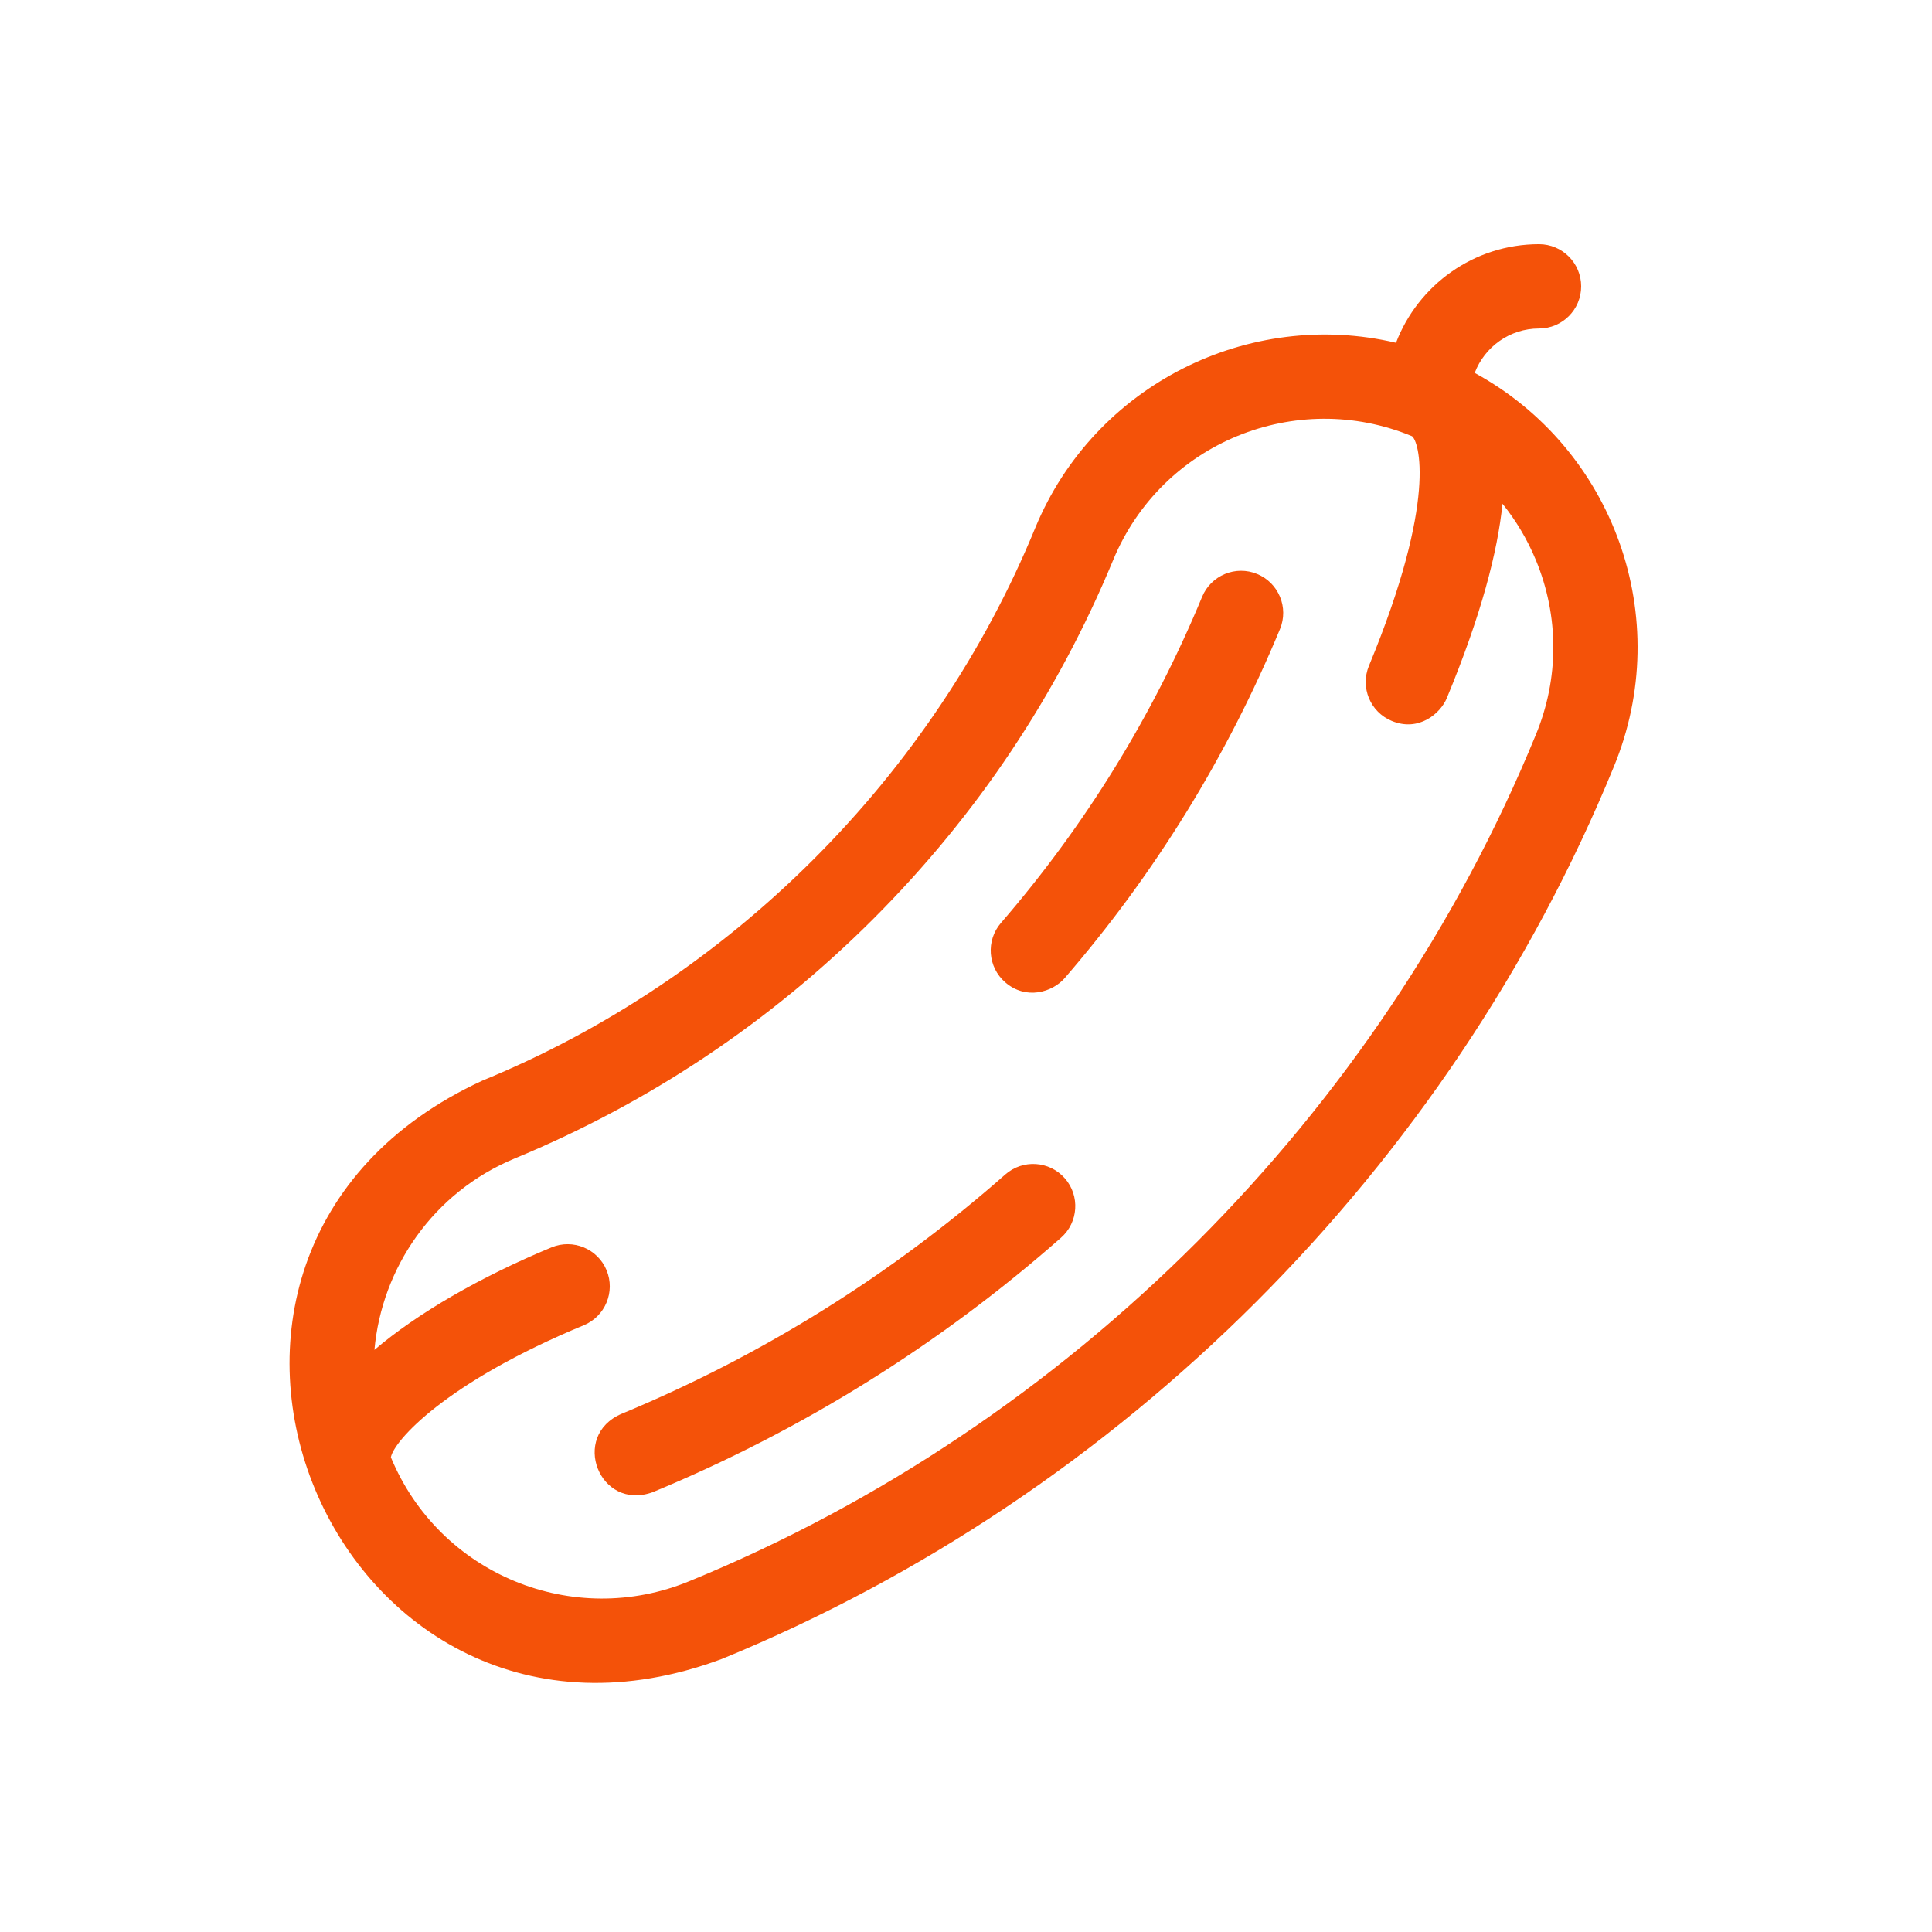
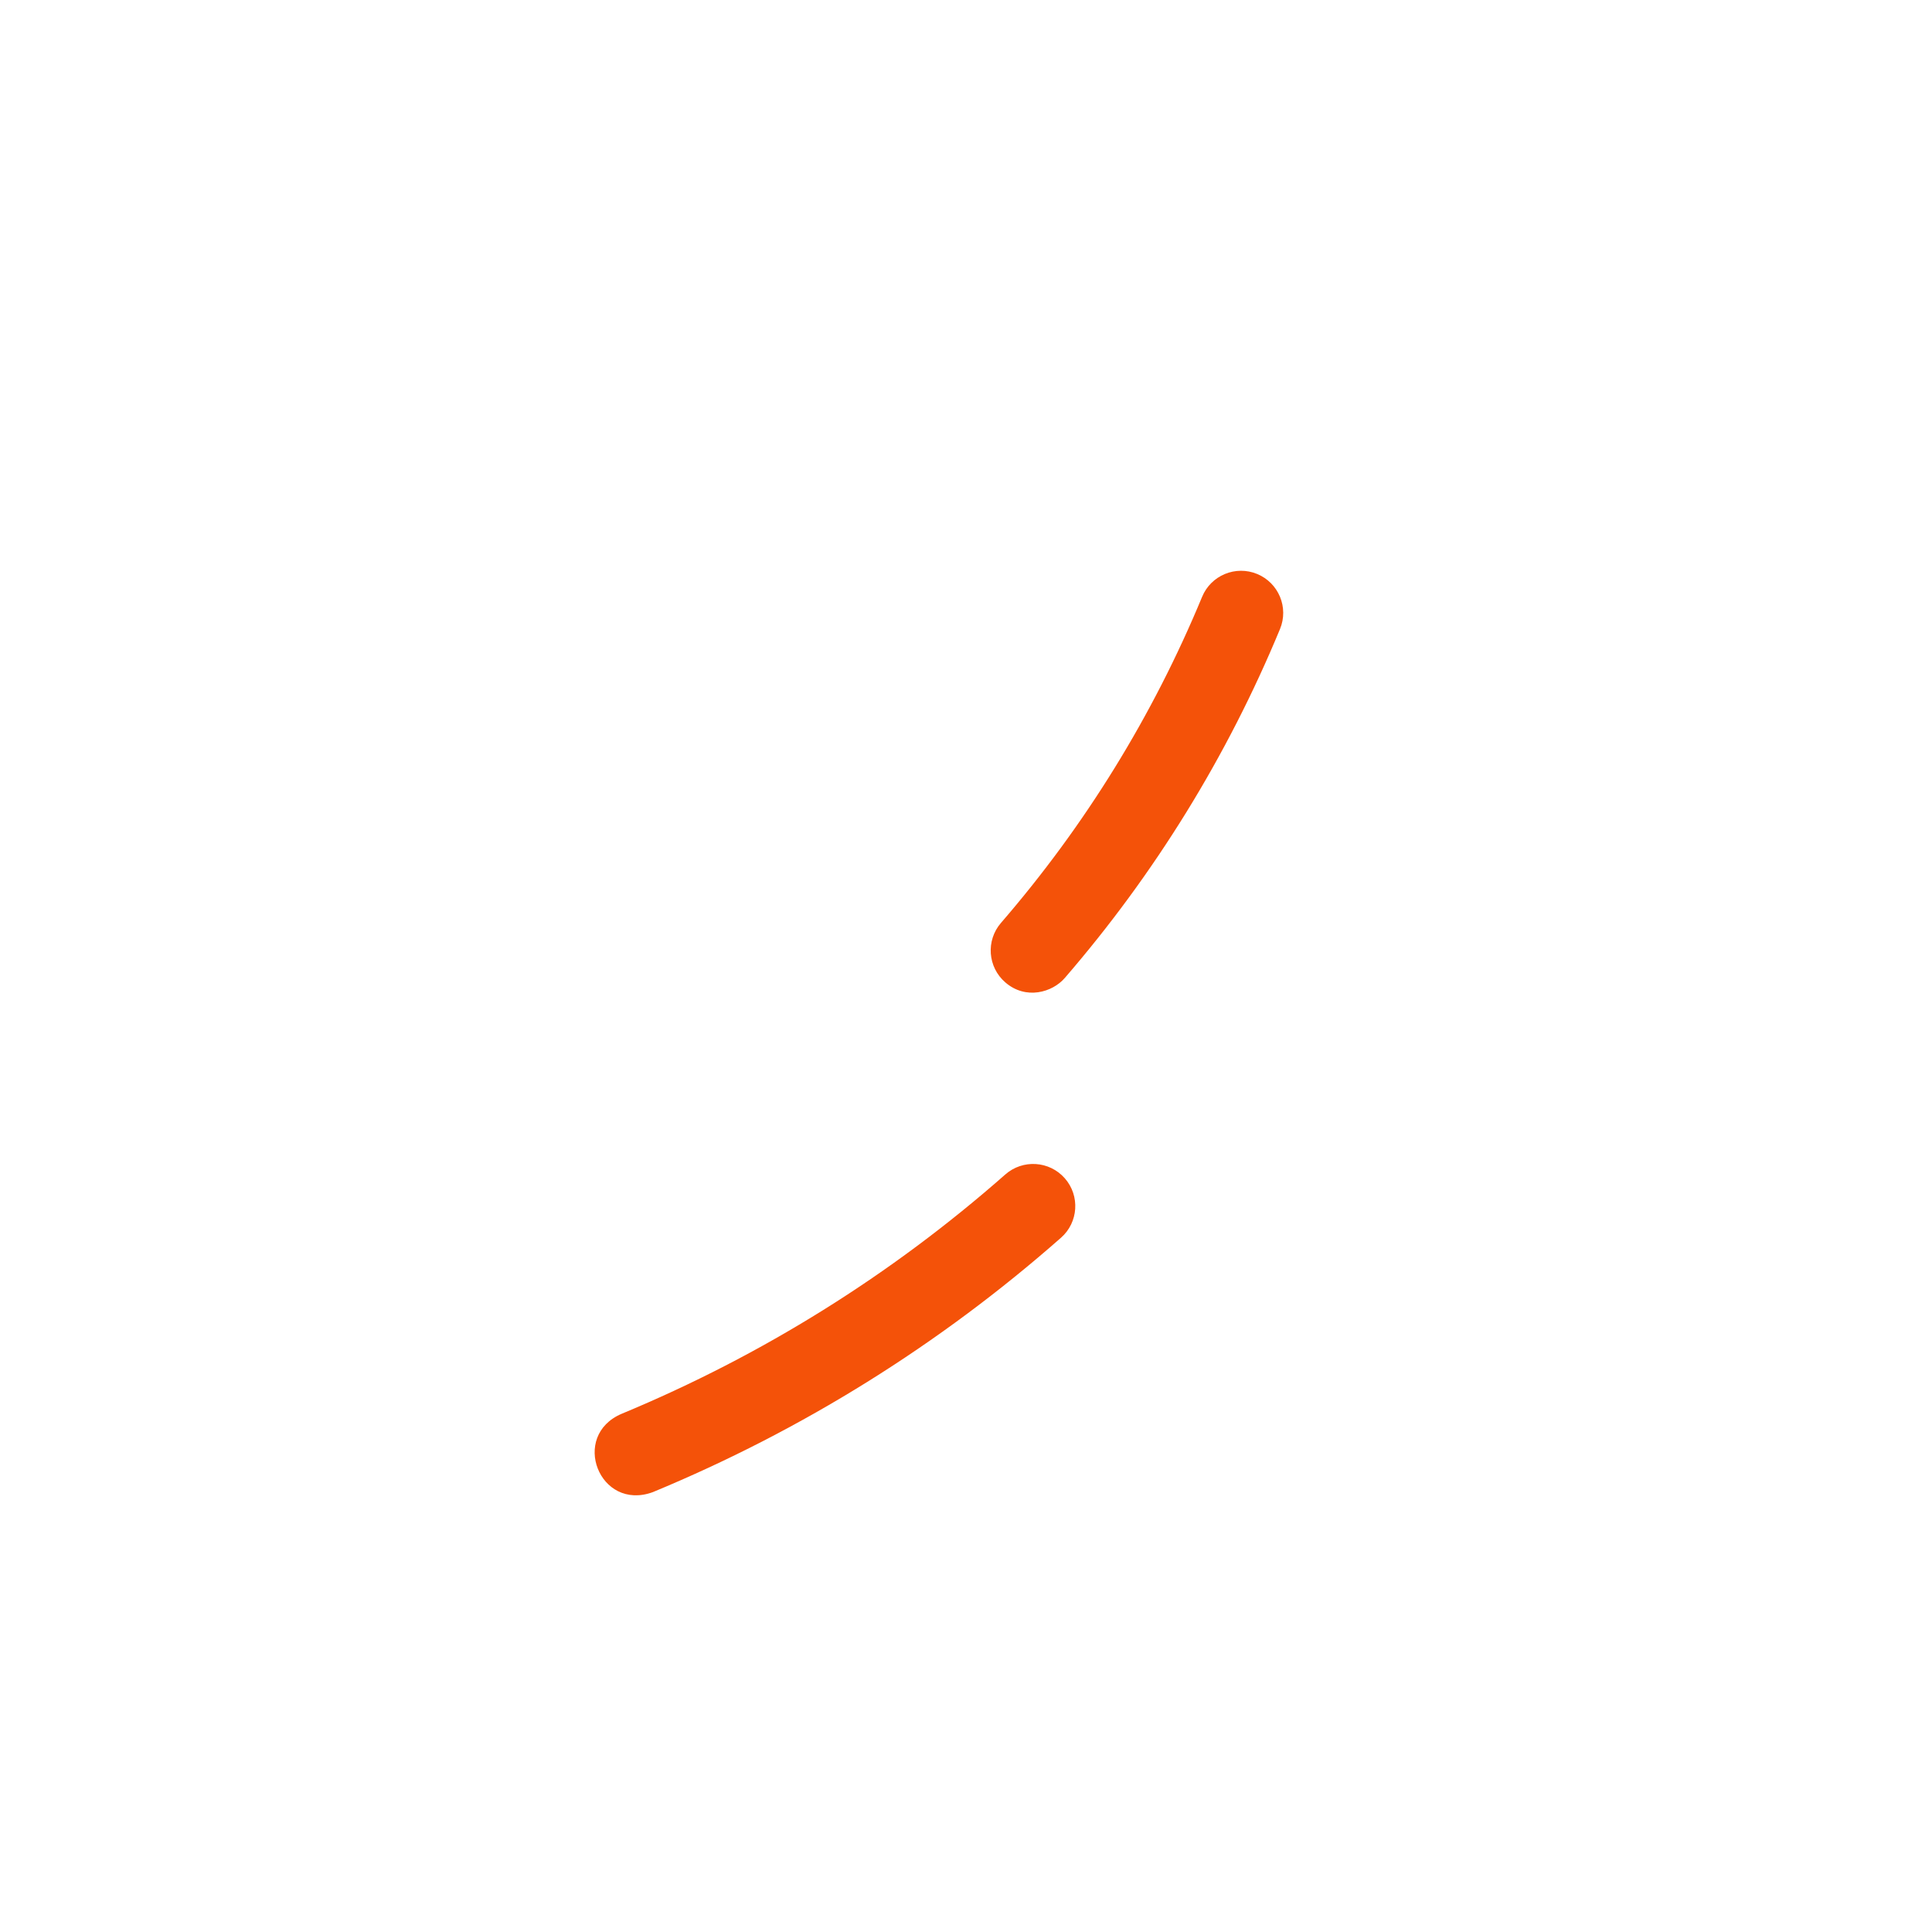
<svg xmlns="http://www.w3.org/2000/svg" width="94" height="94" viewBox="0 0 94 94" fill="none">
-   <path d="M71.751 18.144C72.23 16.882 73.451 15.983 74.88 15.983C76.012 15.983 76.93 15.064 76.93 13.932C76.93 12.8 76.012 11.881 74.88 11.881C71.707 11.881 68.993 13.877 67.922 16.678C60.79 14.999 53.266 18.691 50.372 25.676C45.419 37.757 35.552 47.623 23.471 52.576C5.093 61.041 16.249 87.75 35.126 80.713C54.609 72.726 70.522 56.813 78.509 37.33C81.521 30.061 78.495 21.822 71.751 18.144ZM74.72 35.76C67.141 54.247 52.043 69.346 33.556 76.924C27.889 79.273 21.381 76.608 19.018 70.903C19.164 70.116 21.643 67.281 28.402 64.48C29.448 64.047 29.945 62.847 29.512 61.801C29.078 60.755 27.878 60.258 26.832 60.691C23.355 62.132 20.312 63.896 18.218 65.678C18.574 61.68 21.083 58.005 25.041 56.365C31.602 53.647 37.475 49.723 42.497 44.702C47.519 39.68 51.444 33.806 54.161 27.245C56.532 21.522 63.065 18.89 68.699 21.223C69.024 21.443 69.971 24.272 66.604 32.397C66.171 33.443 66.667 34.643 67.714 35.076C69.029 35.622 70.082 34.716 70.393 33.967C72.068 29.923 72.865 26.848 73.102 24.509C73.762 25.327 74.309 26.243 74.723 27.241C75.861 29.985 75.86 33.01 74.72 35.76Z" fill="#F45209" />
  <path d="M48.911 57.144C43.361 62.032 37.083 65.949 30.251 68.785C27.724 69.853 29.161 73.552 31.764 72.598C39.036 69.586 45.717 65.422 51.622 60.221C52.472 59.473 52.554 58.177 51.806 57.327C51.057 56.477 49.761 56.395 48.911 57.144Z" fill="#F45209" />
  <path d="M61.167 27.927C60.121 27.494 58.921 27.991 58.488 29.037C56.091 34.825 52.798 40.164 48.701 44.904C47.961 45.761 48.055 47.056 48.912 47.797C49.912 48.662 51.201 48.284 51.804 47.586C56.188 42.513 59.712 36.8 62.277 30.607C62.711 29.56 62.214 28.361 61.167 27.927Z" fill="#F45209" />
</svg>